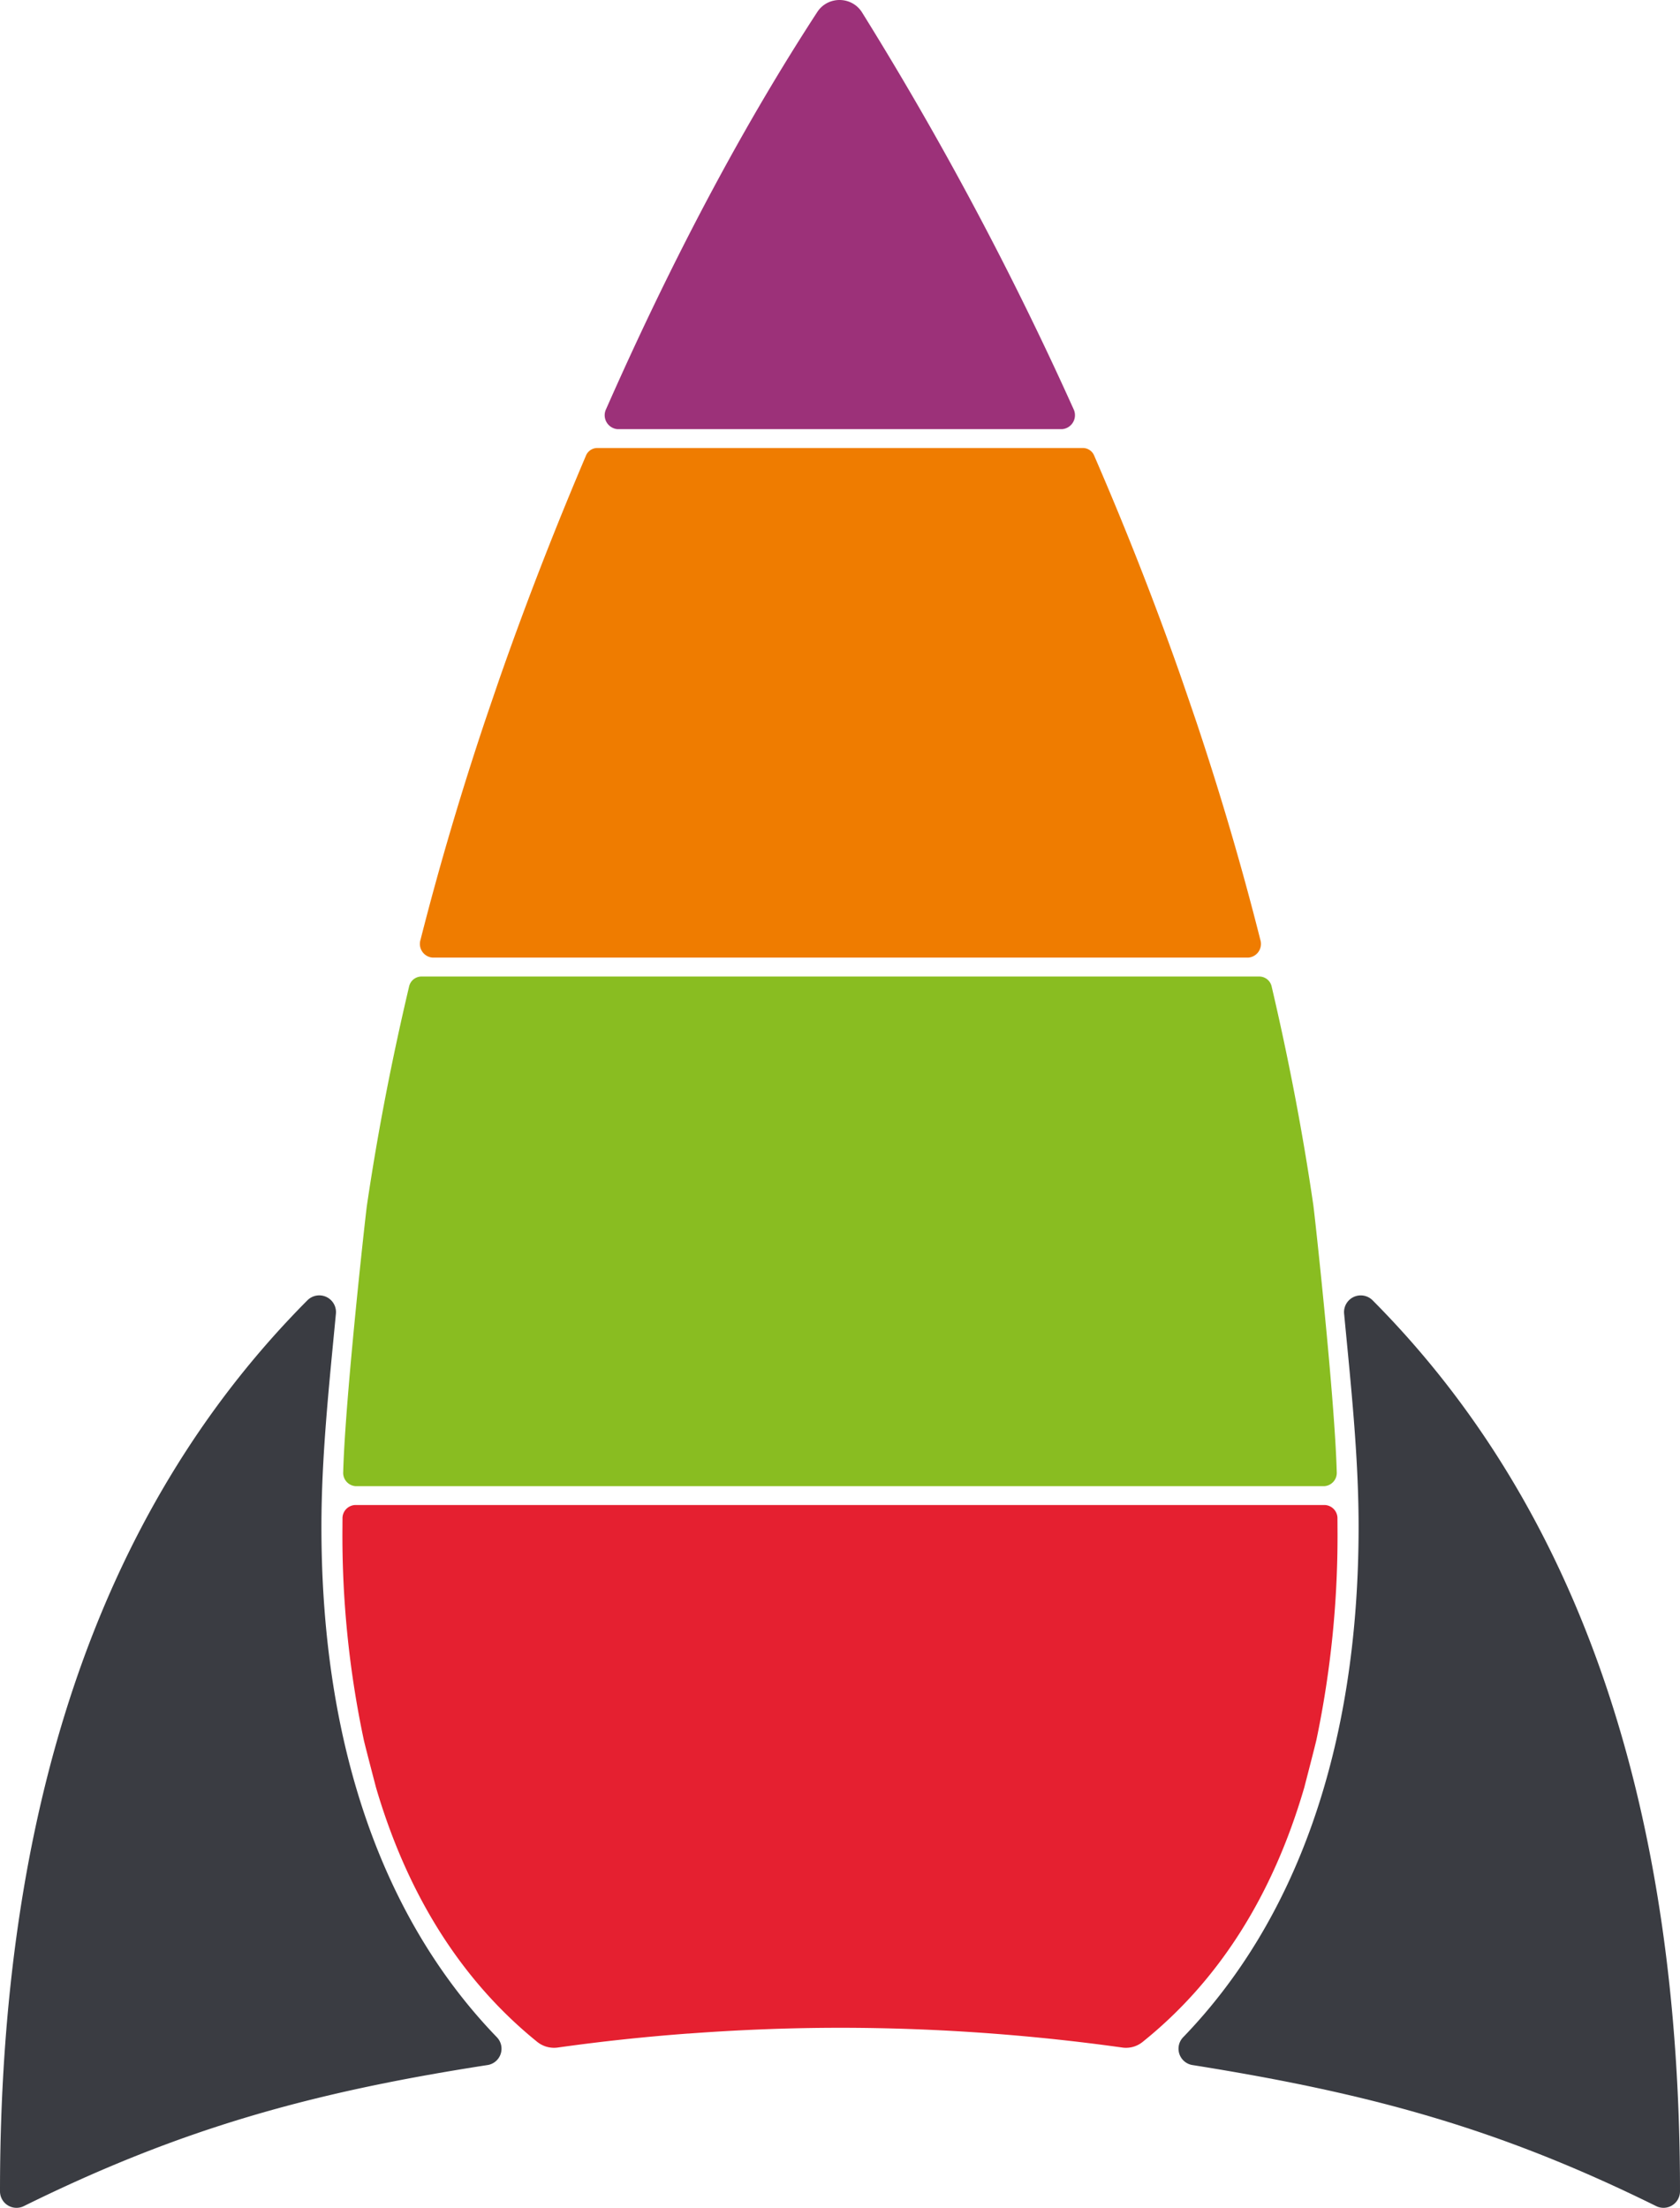
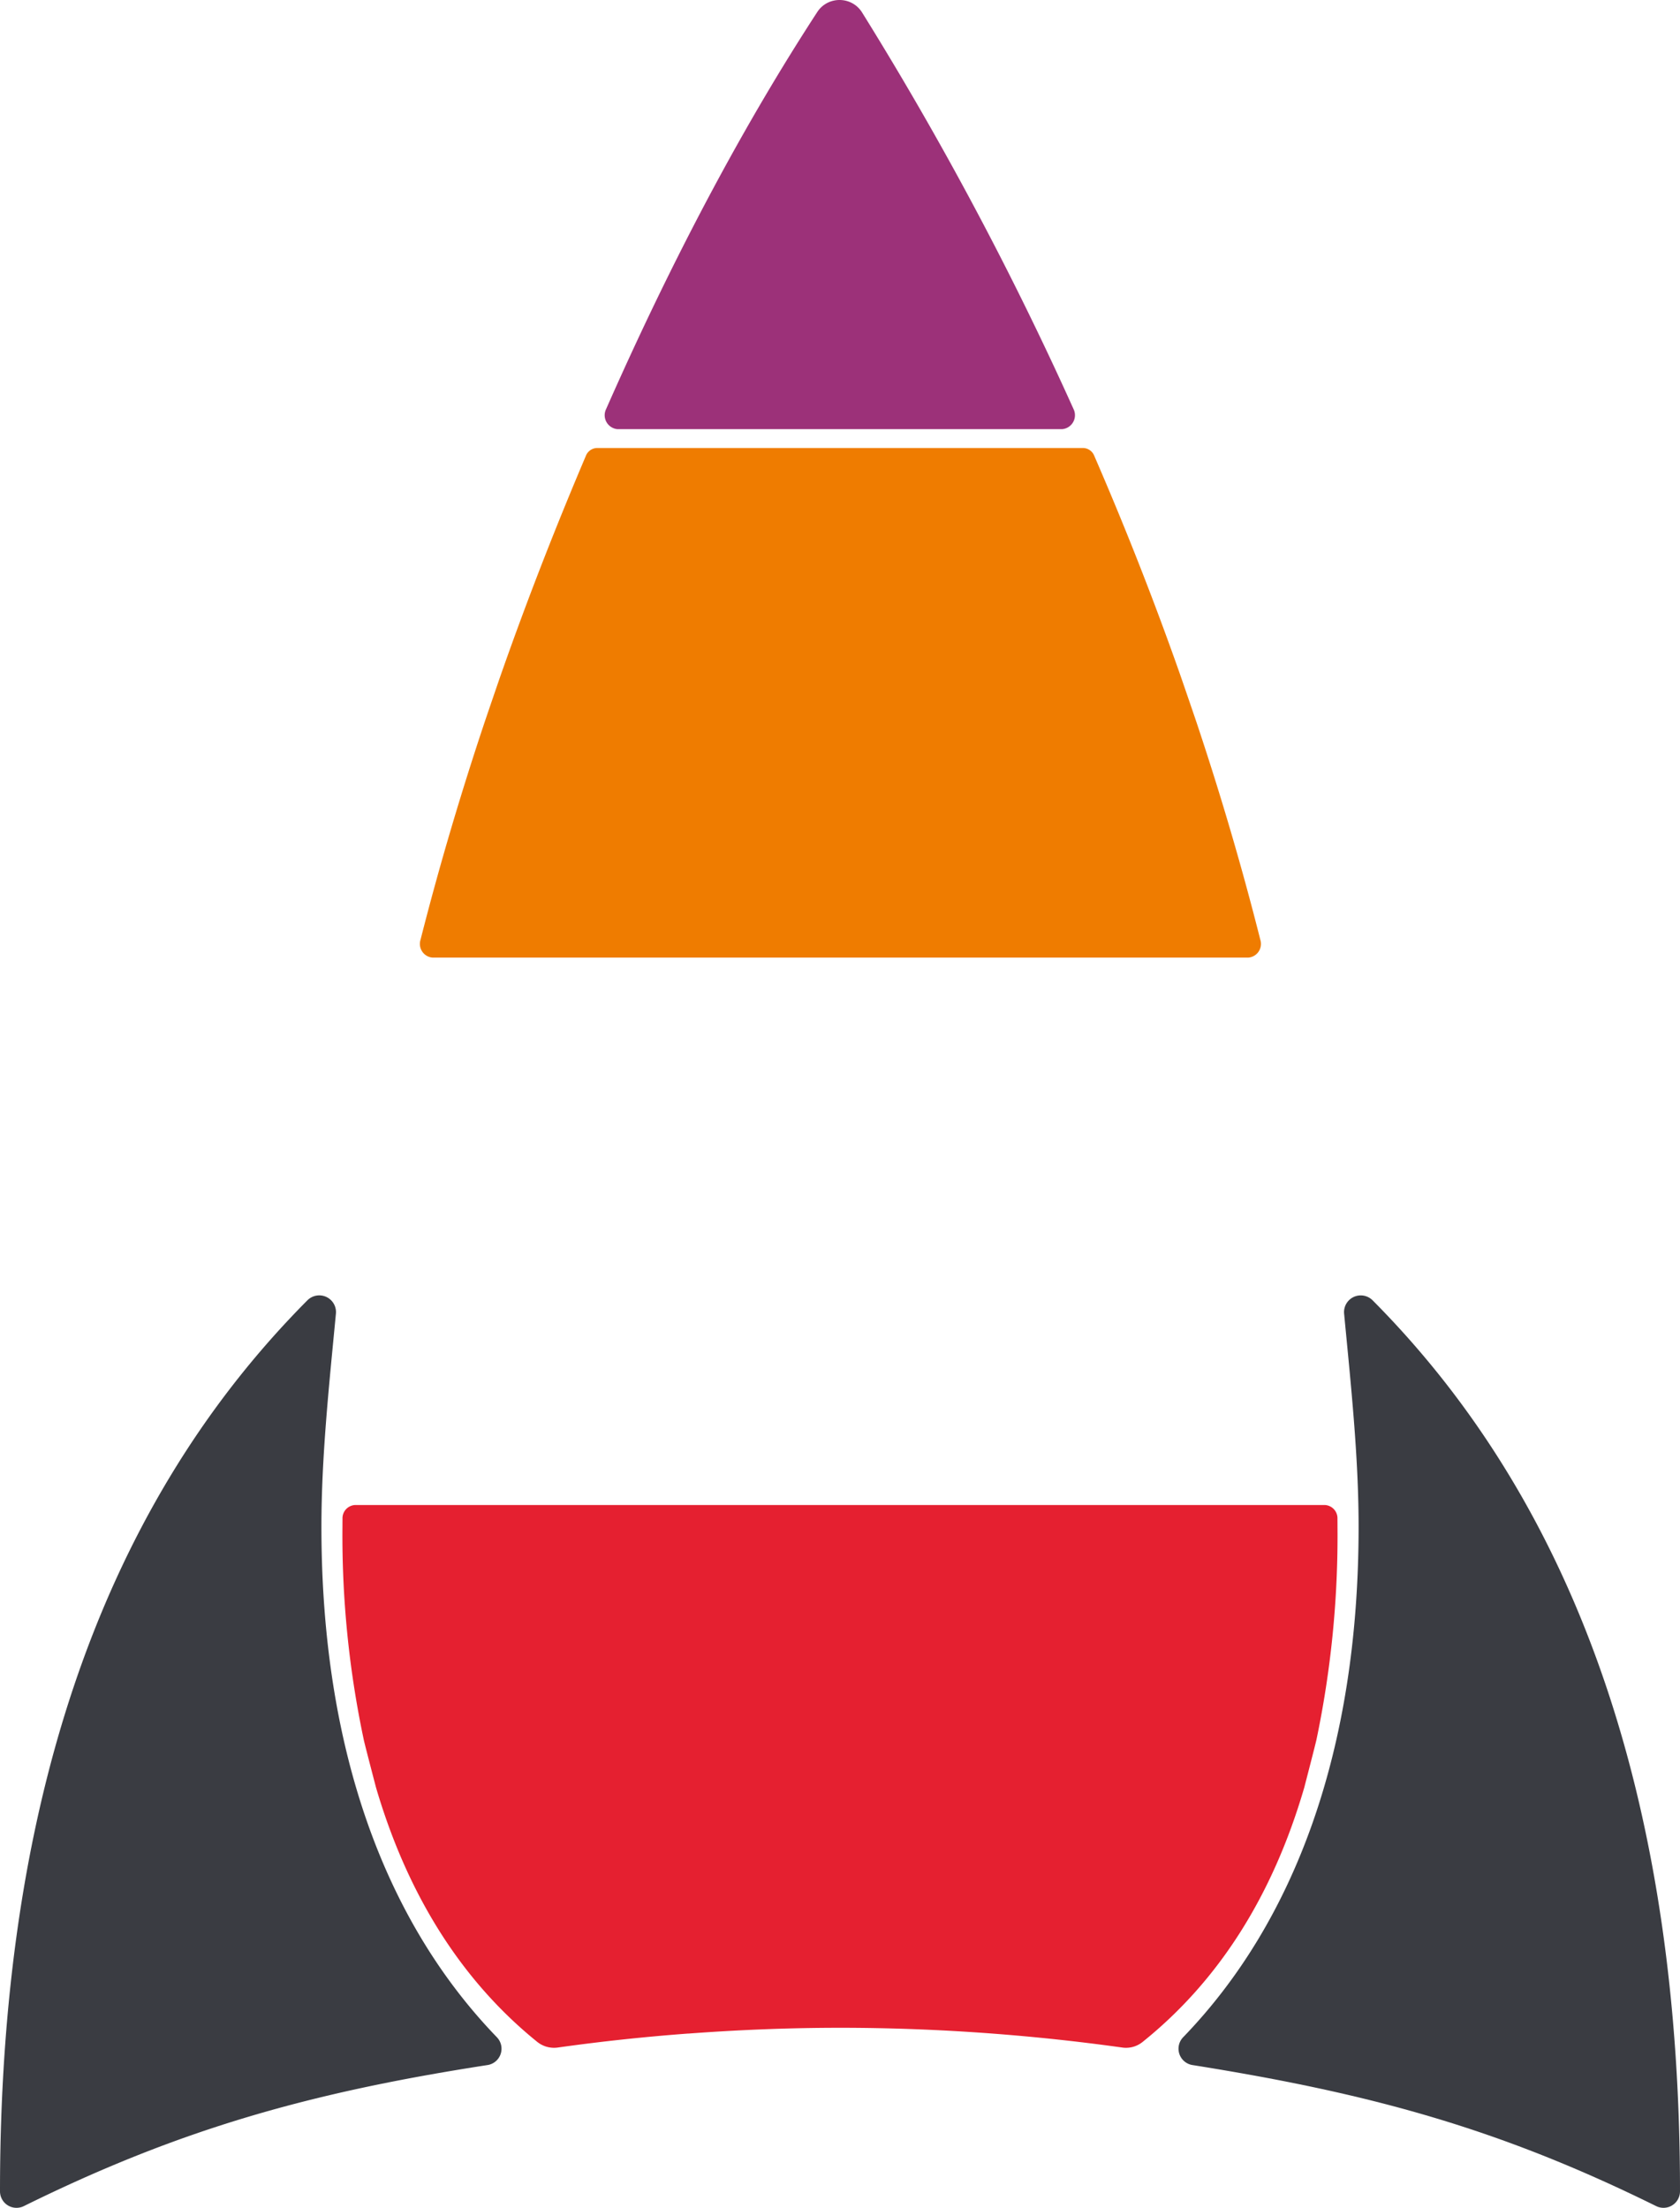
<svg xmlns="http://www.w3.org/2000/svg" viewBox="0 0 270.574 355.617">
  <defs>
    <clipPath id="a" transform="translate(0 -0.001)">
      <rect width="270.574" height="355.618" style="fill:none" />
    </clipPath>
  </defs>
  <g style="clip-path:url(#a)">
    <path d="M270.574,352.926c0-60.1-15.26-109.047-49.516-143.49a2.692,2.692,0,0,0-4.58,2.165c1.1,11.566,2.333,23.008,2.333,34.313,0,36.156-10.387,63.723-28.238,82.206a2.664,2.664,0,0,0,1.413,4.488c28.848,4.593,49.5,10.259,74.755,22.734a2.658,2.658,0,0,0,3.833-2.373Z" transform="translate(0 -0.001)" style="fill:#3a3c42" />
    <path d="M0,352.926c0-60.1,15.26-109.047,49.516-143.49A2.692,2.692,0,0,1,54.1,211.6c-1.1,11.566-2.333,23.008-2.333,34.313,0,36.156,10.387,63.723,28.238,82.206a2.663,2.663,0,0,1-1.413,4.488c-28.451,4.4-49.5,10.259-74.755,22.734A2.658,2.658,0,0,1,0,352.969Z" transform="translate(0 -0.001)" style="fill:#3a3c42" />
    <path d="M172.88,65.845A543.854,543.854,0,0,0,138.837,2a4.231,4.231,0,0,0-2.611-1.88A4.367,4.367,0,0,0,134.289.1a4.213,4.213,0,0,0-2.66,1.836c-9.325,14.306-21.191,34.893-34,63.929a2.255,2.255,0,0,0,1.787,3.258H171.1a2.256,2.256,0,0,0,1.778-3.278" transform="translate(0 -0.001)" style="fill:#9c3179" />
    <path d="M212.018,280.243a160.608,160.608,0,0,0,3.394-34.329q0-.634-.007-1.267a2.137,2.137,0,0,0-2-2.232H57.161a2.137,2.137,0,0,0-2,2.232q-.006.633-.007,1.267a158.789,158.789,0,0,0,3.438,34.336c.22,1,1.974,7.691,1.974,7.691,5.738,19.517,15.412,32.419,25.945,40.934a4.315,4.315,0,0,0,3.316.924q10.405-1.464,21.017-2.255l0,.008c8.044-.6,16.236-.935,24.435-.935s16.339.318,24.369.918v0q10.641.8,21.086,2.262a4.234,4.234,0,0,0,3.239-.862c12.278-9.837,20.99-23.552,26.082-41,0,0,1.741-6.694,1.96-7.694" transform="translate(0 -0.001)" style="fill:#e52030" />
    <path d="M190.052,108.614c-4.532-12.882-9.261-24.7-13.818-35.2a1.984,1.984,0,0,0-1.794-1.256H96.156a1.986,1.986,0,0,0-1.8,1.272c-4.47,10.514-9.152,22.321-13.664,35.18-.517,1.475-2.591,7.564-2.591,7.564-3.707,11.084-7.239,22.865-10.374,35.2a2.215,2.215,0,0,0,1.925,2.869H201.058a2.214,2.214,0,0,0,1.926-2.865c-3.113-12.34-6.629-24.124-10.335-35.2,0,0-2.078-6.091-2.6-7.565" transform="translate(0 -0.001)" style="fill:#ef7c00" />
-     <path d="M211.533,194.2c-1.764-12.1-4.053-23.88-6.711-35.235a2.054,2.054,0,0,0-1.935-1.675H67.808a2.056,2.056,0,0,0-1.935,1.67c-2.681,11.355-5,23.135-6.783,35.235-.2,1.37-3.489,30.9-3.814,42.863a2.149,2.149,0,0,0,2,2.319H213.29a2.15,2.15,0,0,0,2-2.318c-.32-11.958-3.561-41.491-3.76-42.859" transform="translate(0 -0.001)" style="fill:#89bd21" />
  </g>
</svg>